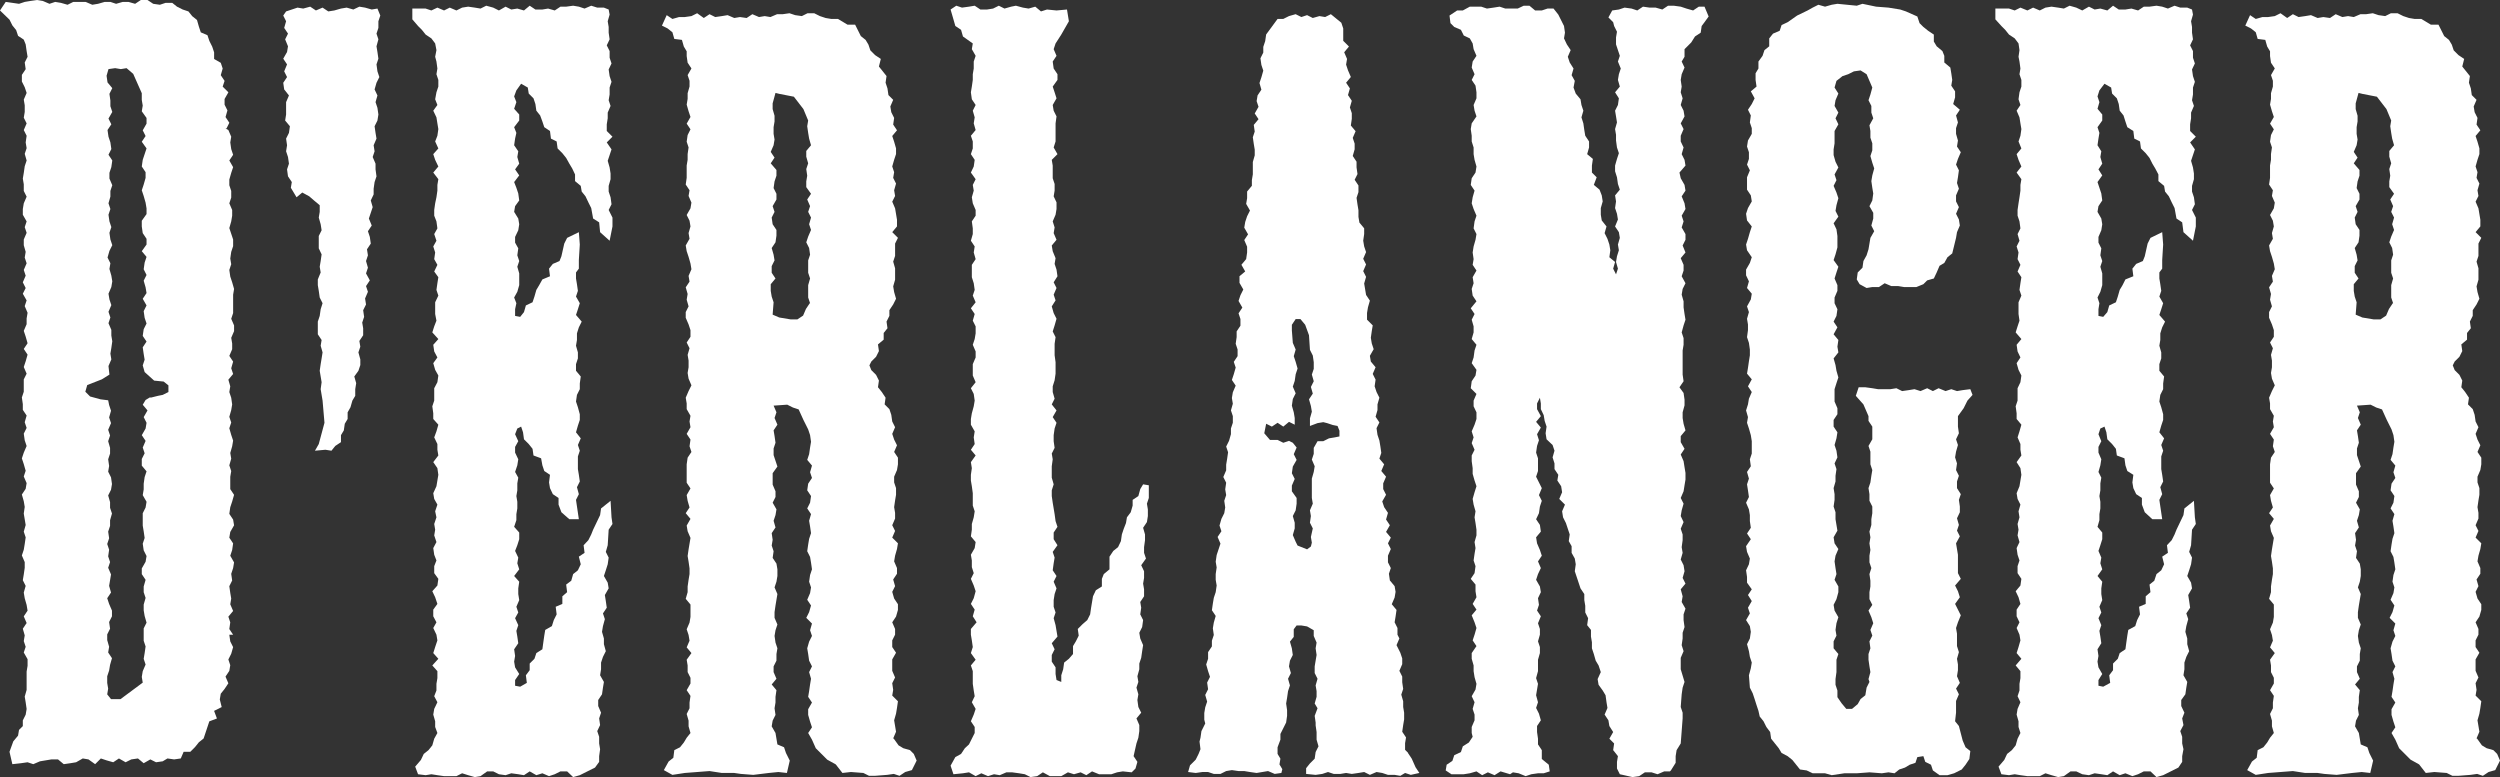
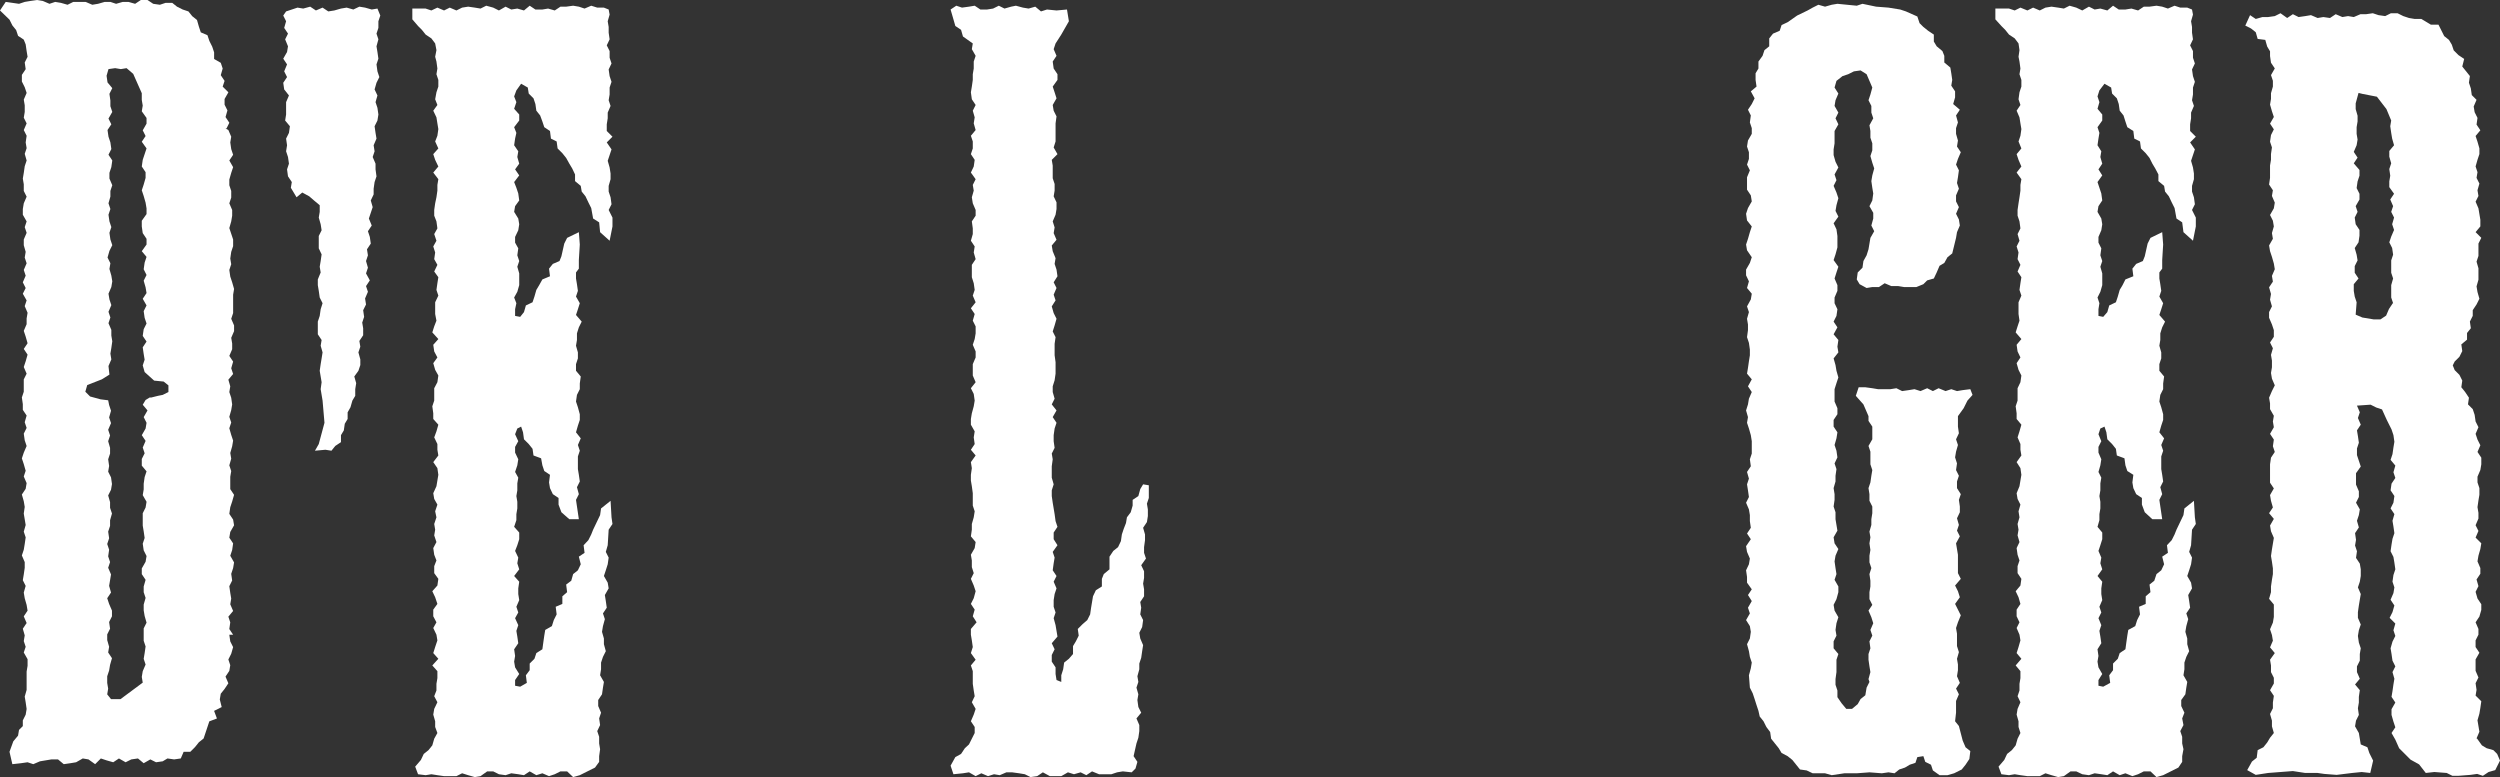
<svg xmlns="http://www.w3.org/2000/svg" id="_レイヤー_1" data-name="レイヤー_1" version="1.1" viewBox="0 0 788.2 245">
  <rect x="0" y="0" width="788.2" height="245" fill="#333333" stroke="none" />
  <defs>
    <style>
      .st0 {
        fill: #fff;
      }
    </style>
  </defs>
  <path class="st0" d="M72,41l.9,2.1-.3,1.8.3,2.1.6,1.8-1.2,1.8,1.2,2.1-.6,1.8-.6,2.1v1.8l.6,1.8v2.1l-.6,1.8.9,2.1v1.8l-.3,1.8-.6,2.1.6,1.8.6,1.8v2.1l-.6,1.8-.3,2.1.3,1.8-.6,1.8.3,2.1.6,1.8.6,2.1-.3,1.8v5.8l-.6,1.8.9,2.1v1.8l-.9,2.1.3,1.8v1.8l-.9,2.1,1.2,1.8-.6,2.1.6,1.8-1.5,1.8.6,2.1-.3,1.8.6,1.8.3,2.1-.3,1.8-.6,2.1.6,1.8-.6,1.8.6,2.1.6,1.8-.3,1.8-.6,2.1.3,1.8-.6,2.1.6,1.8-.3,1.8v3.9l1.2,1.8-.6,2.1-.6,1.8-.3,2.1,1.2,1.8.3,1.8-1.2,2.1-.3,1.8,1.2,1.8-.3,2.1-.6,1.8,1.2,2.1-.3,1.8-.6,1.8.3,2.1-.9,1.8.3,2.1.3,1.8-.3,1.8.9,2.1-1.5,1.8.6,1.8-.3,2.1,1.2,1.8h-1.2l.3,2.1.9,1.8-.6,2.1-.9,1.8.6,1.8-.3,1.8-1.2,1.8.9,2.1-1.2,1.8-1.2,1.5-.3,1.8.6,2.4-2.4,1.2.9,2.4-2.4.9-.6,1.8-.6,1.8-.6,1.8-1.5,1.2-1.2,1.5-1.5,1.5h-2.1l-.9,2.1-2.1.3-2.1-.3-1.5.9-2.1.3-1.8-.9-2.1,1.2-1.8-1.5-2.1.3-1.8.9-2.1-1.2-1.8,1.2-2.1-.6-1.8-.6-1.8,1.8-2.1-1.5-1.8-.3-2.1,1.2-1.8.3-2.1.3-1.8-1.5h-2.1l-1.8.3-1.8.3-2.1.9-1.8-.6-2.1.3-2.7.3-.9-3.9,1.2-3.3,1.5-1.8.3-1.8,1.2-1.2v-1.8l.9-1.8.3-1.8-.3-2.1-.3-1.8.6-2.1v-5.8l.3-1.8v-2.1l-1.2-2.1.6-1.8-.6-1.8.3-1.8-.6-2.1,1.2-1.8-.9-2.1,1.2-1.8-.3-1.8-.6-2.1-.3-1.8.6-2.1-.9-1.8.3-1.8.3-2.1v-1.8l-.9-2.1.6-1.8.3-1.8.3-2.1-.6-1.8.6-2.1-.3-1.8-.3-1.8.3-2.1-.3-1.8-.6-2.1,1.2-1.8.3-1.8-.9-2.1.6-1.8-.6-2.1-.6-1.8.6-1.8.9-2.1-.6-1.8-.3-2.1.9-1.8-.6-1.8.6-2.1-1.2-1.8v-1.8l-.3-2.1.6-1.8v-3.9l.9-1.8-.9-2.1.6-1.8.6-2.1-1.2-1.8,1.2-1.8-.6-2.1-.6-1.8.9-2.1v-1.8l.3-1.8-.9-2.1.6-1.8-1.2-2.1.9-1.8-.9-1.8.9-2.1-.6-1.8.9-2.1-.6-1.8.3-1.8-.6-2.1v-1.8l.9-2.1-.6-1.8.6-1.8-1.2-2.1v-1.8l.3-1.8.9-2.1-.9-1.8v-2.1l-.3-1.8.3-1.8.3-2.1.6-1.8-.6-2.1.6-1.8-.3-1.8.3-2.1-.9-1.8.9-2.1-.9-1.8.3-1.8v-2.1l-.3-1.8.9-2.1-.6-1.8-.9-1.8v-2.1l1.2-1.8-.3-2.1.9-1.8-.3-1.8-.3-2.1-.6-1.5-1.8-1.2-.6-1.8-1.2-1.5-.9-1.8L0,3.3,1.8.6l2.1.3,2.1.3,1.8-.6,1.8-.3,2.1-.3,1.8.3,2.1.9,1.8-.6,1.8.3,2.1.6,1.8-.9h3.9l2.1.9,1.8-.3,2.1-.6h1.8l1.8.6,2.1-.6h1.8l2.1.6,1.8-1.2h2.1l1.8,1.2,2.1.3,1.8-.6h2.1l1.5,1.2,1.8.9,1.8.6,1.2,1.5,1.5,1.2.6,2.1.6,1.8,2.1.9.6,1.8.9,1.8.6,1.8v2.1l2.1,1.2.6,1.8-.6,2.1,1.2,1.8-.6,1.8,1.8,1.8-1.2,2.1v1.8l.9,1.8-.6,2.1,1.2,1.8-.9,1.8h1.2-1.5ZM47.4,125.4l2.4-.6,1.5-.3,1.8-.9v-2.1l-1.5-1.2-3-.3-3-2.7-.6-2.1.6-1.8-.3-1.8-.3-2.1,1.2-1.8-1.2-1.8.3-2.1.9-1.8-.6-1.8-.3-2.1.9-1.8-1.2-2.1,1.2-1.8-.3-1.8-.6-2.1.9-1.8-.9-1.8.3-2.1.6-1.8-1.5-1.8,1.5-2.1v-1.8l-1.2-1.8-.3-2.1v-1.8l1.5-2.1v-1.8l-.3-1.8-.6-2.1-.6-1.8.6-1.8.6-2.1v-1.8l-1.2-1.8.3-2.1.6-1.8.6-1.8-1.5-2.1,1.2-1.8-.9-1.8,1.2-2.1v-1.8l-1.5-2.1.3-1.8-.3-1.8v-2.1l-2.7-6.1-2.1-1.8-1.8.3-1.8-.3-2.1.3-.6,2.1.3,2.1,1.5,1.8-.9,1.8.3,2.1v1.8l.6,1.8-1.2,2.1.9,1.8-1.2,1.8.3,2.1.6,1.8.3,2.1-.9,1.8,1.2,1.8-.3,2.1-.6,1.8v1.8l.9,2.1-.6,1.8v1.8l-.6,2.1.6,1.8-.6,1.8.3,2.1.6,1.8-.6,1.8.3,2.1.6,1.8-.9,1.8-.6,2.1.9,1.8-.3,1.8.6,2.1.3,1.8-.3,1.8-.9,2.1.3,1.8.6,1.8-.9,2.1.6,1.8-.6,1.8.9,2.1v1.8l.3,1.8-.3,2.1-.3,1.8.3,1.8-.9,2.1.3,2.7-2.4,1.5-4.6,1.8-.6,2.1,1.5,1.5,3.3.9,2.4.3.3,1.5.6,1.8-.6,2.1.6,1.8-.9,2.1.6,1.8-.6,1.8.6,2.1v1.8l-.6,1.8.3,2.1-.3,1.8.9,1.8.3,2.1-.3,1.8-.9,1.8.6,2.1v1.8l.6,1.8-.6,2.1v1.8l-.6,1.8.3,2.1-.6,1.8.6,1.8-.3,2.1.6,1.8-.6,1.8.9,2.1-.3,1.8-.3,1.8.6,2.1-1.2,1.8.6,1.8.9,2.1v1.8l-.9,1.8.3,2.1-.9,1.8v1.8l.6,2.1-.3,1.8,1.2,1.8-.6,2.1-.3,1.8-.6,1.8v2.1l.3,1.8-.3,1.8,1.2,1.5h3l7-5.2-.3-1.8.3-1.8.9-2.1-.6-1.8.3-1.8.3-2.1-.6-1.8v-3.9l.9-1.8-.6-2.1-.3-1.8v-1.8l.6-2.1-.6-1.8v-1.8l.6-2.1-1.2-1.8v-1.8l1.2-2.1.3-1.8-.9-1.8-.3-2.1.6-1.8-.3-2.1-.3-1.8v-3.9l.9-1.8.3-1.8-1.2-2.1.3-1.8v-1.8l.3-2.1.6-1.8-1.5-1.8v-2.1l.9-1.8-.6-1.8.9-2.1-1.2-1.8,1.2-2.1.3-1.8-.9-1.8,1.2-2.1-1.5-1.8.9-1.5,1.5-.9Z" />
  <polygon class="st0" points="90.2 3.6 92 3 93.8 2.4 95.6 2.7 97.8 2.1 99.6 3.3 101.7 2.4 103.5 3.6 105.4 3.3 107.5 2.7 109.3 2.4 111.4 3 113.3 2.1 115.1 2.4 117.2 3 119 2.7 119.9 4.9 119.3 6.7 119.3 8.8 118.7 10.6 119.3 12.4 118.7 14.6 119 16.4 119.3 18.5 118.7 20.3 119 22.5 119.6 24.3 118.7 26.1 118.1 28.2 119 30.1 118.4 32.2 119 34 119.3 36.1 119 38 118.1 39.8 118.4 41.9 118.7 43.7 117.8 45.8 118.1 47.7 117.5 49.5 118.4 51.6 118.4 53.4 118.7 55.6 118.1 57.4 117.8 59.5 117.8 61.3 116.9 63.2 117.5 65.3 116.9 67.1 116.3 68.9 117.2 71.1 116 72.9 116.6 74.7 116.9 76.8 115.7 78.6 116 80.5 115.4 82.3 116 84.4 115.4 86.2 116.6 88.4 115.4 90.2 116 92 115.1 94.1 115.4 96 114.5 97.8 114.8 99.9 114.2 101.7 114.5 103.5 114.5 105.7 113.3 107.5 113.6 109.3 113 111.1 113.6 113.3 113.6 115.1 113 116.9 111.7 118.7 112.3 120.8 112 122.7 112 124.8 111.1 126.3 110.5 128.4 109.6 130 109.6 132.1 108.7 133.6 108.4 135.7 107.5 137.2 107.5 139.4 105.7 140.6 104.5 142.1 102.6 141.8 99.3 142.1 100.5 140 102.3 133.3 101.7 126.3 101.4 124.5 101.1 122.7 101.4 120.5 100.8 116.9 101.1 114.8 101.4 113 101.7 111.1 101.1 109 101.4 107.2 100.2 105.4 100.2 103.2 100.2 101.4 100.8 99.6 101.1 97.5 101.7 95.6 100.8 93.8 100.5 91.7 100.2 89.9 100.2 88.1 101.1 85.9 100.8 84.1 101.1 82.3 101.4 80.2 100.5 78.3 100.5 76.5 100.5 74.4 101.4 72.6 101.1 70.7 100.5 68.6 100.8 66.8 100.8 64.7 99 63.2 97.5 61.9 95.3 60.7 93.5 62.2 91.7 59.2 92 57.4 90.8 55.6 90.5 53.4 91.1 51.6 90.8 49.5 90.2 47.7 90.5 45.8 90.2 43.7 91.1 41.9 91.4 39.8 89.9 38 90.2 36.1 90.2 34 90.2 32.2 91.1 30.1 89.6 28.2 89.3 26.1 90.5 24.3 89.6 22.5 90.5 20.3 89.3 18.5 90.5 16.4 90.8 14.6 89.9 12.4 90.8 10.6 89.6 8.8 90.2 6.7 89.3 4.9 90.2 3.6" />
  <polygon class="st0" points="192.2 75.9 189.2 73.2 188.9 70.1 187 68.9 186.4 65.6 185.5 63.8 184.6 61.9 183.4 60.4 183.1 58.6 181.3 57.1 181.3 55 180.4 53.1 179.5 51.6 178.5 49.8 177.3 48.3 175.8 46.8 175.5 44.6 173.7 43.7 173.4 41.3 171.6 40.1 171 38.3 170.3 36.4 169.1 34.9 168.8 32.8 168.2 31 166.7 29.5 166.4 27.6 164.3 26.4 162.8 28.5 162.1 30.4 162.8 32.2 162.1 34.3 163.7 36.1 163.7 38 162.1 40.1 162.8 41.9 162.4 43.7 162.1 45.8 163.4 47.7 163.1 49.5 163.7 51.6 162.4 53.4 163.7 55.3 162.1 57.4 162.8 59.2 163.4 61 163.7 63.2 162.4 65 162.1 66.8 163.4 68.9 163.7 70.7 163.4 72.6 162.4 74.7 162.4 76.5 163.4 78.3 163.1 80.5 163.7 82.3 163.1 84.1 163.7 86.2 163.7 88.1 163.7 89.9 163.1 92 162.1 93.8 162.8 95.6 162.4 97.5 162.4 99.6 164 99.9 165.2 98.4 165.8 96.3 167.9 95.3 168.5 93.5 169.1 91.4 170 89.9 171 88.1 173.4 87.1 173.1 84.7 174.3 83.2 176.4 82.3 177 80.8 177.9 76.8 178.8 75 182.5 73.2 182.8 77.1 182.5 82 182.5 84.7 181.6 85.9 181.6 87.8 181.9 89.6 182.2 91.7 181.6 93.5 182.8 95.6 182.2 97.5 181.6 99.3 183.4 101.4 182.5 103.2 181.9 105.1 181.9 107.2 181.6 109 182.2 111.1 182.2 113 181.6 114.8 181.6 116.9 183.1 118.7 182.8 120.9 182.8 122.7 181.9 124.5 181.6 126.6 182.2 128.4 182.8 130.6 182.8 132.4 182.2 134.2 181.6 136.3 183.1 138.2 182.2 140.3 182.8 142.1 182.2 143.9 182.2 146.1 182.2 147.9 182.5 149.7 182.8 151.8 181.9 153.6 182.5 155.8 181.6 157.6 182.5 163.7 179.5 163.7 177 161.5 176.1 159.1 176.1 157 174.3 155.8 173.4 153.9 173.1 152.1 173.4 149.7 171.6 148.5 171 146.7 170.6 144.5 168.2 143.6 167.9 141.5 166.7 140 165.2 138.5 164.9 136.3 164.3 134.5 163.1 135.1 162.4 136.9 163.4 139.1 162.4 140.9 162.4 142.7 163.4 144.8 163.1 146.7 162.4 148.8 163.4 150.6 163.1 152.4 163.1 154.6 162.8 156.4 163.1 158.2 163.1 160.3 162.8 162.1 162.8 164 162.1 166.1 163.7 167.9 163.7 170 163.1 171.9 162.4 173.7 163.4 175.8 163.1 177.6 163.7 179.5 162.1 181.6 163.7 183.4 163.4 185.5 163.4 187.3 163.7 189.2 162.8 191.3 163.4 193.1 162.4 194.9 163.4 197.1 162.8 198.9 163.1 200.7 163.4 202.8 162.1 204.7 162.4 206.8 162.1 208.6 162.4 210.4 163.7 212.5 162.4 214.4 162.4 216.2 164 216.5 166.1 215.3 165.8 212.9 167 211.3 167 209.2 168.5 207.7 169.1 205.9 171 204.7 171.3 202.5 171.6 200.4 171.9 198.6 174 197.4 174.6 195.5 175.5 193.7 175.2 191.3 177.3 190.4 177.3 188 178.8 186.7 178.5 184.3 180.1 183.1 180.7 181 182.2 179.8 183.1 177.9 182.5 175.5 184.3 174.3 184 171.9 185.5 170.3 186.4 168.5 187 167 189.2 162.4 189.5 160.3 192.5 157.9 192.8 163.1 193.1 165.2 191.9 167 191.6 171.9 191 174 191.9 175.8 191.6 177.9 191 179.8 190.4 181.6 191.6 183.7 191.9 185.5 190.7 187.6 191 189.5 191.3 191.6 190.1 193.4 190.7 195.2 190.1 197.4 189.8 199.2 190.4 201.3 190.4 203.1 191 205.3 190.1 207.1 189.5 208.9 189.5 211 189.2 212.9 190.4 215 190.1 216.8 189.8 218.9 188.6 220.7 188.6 222.6 189.5 224.7 188.9 226.5 189.2 228.6 188.3 230.5 188.9 232.3 188.9 234.4 189.2 236.2 188.9 238.4 188.9 240.2 187.6 242 184.6 243.5 182.8 244.4 180.7 245 178.8 243.2 176.7 243.2 174.9 244.1 173.1 244.7 171 243.8 169.1 244.4 167 243.2 165.2 244.4 163.4 244.1 161.2 243.8 159.4 244.4 157.3 244.1 155.5 243.2 153.6 243.2 151.5 244.7 149.7 245 147.6 244.4 145.7 243.8 143.9 244.7 141.8 244.7 140 244.7 137.9 244.4 136 244.1 134.2 244.4 131.8 244.1 130.9 241.7 132.7 239.6 133.6 237.7 135.1 236.5 136.3 235 136.9 232.9 137.9 231.1 137.2 229.2 137.2 227.4 136.6 225.3 136.9 223.5 137.9 221.4 136.9 219.5 137.6 217.7 137.6 215.6 137.9 213.8 137.9 211.6 136.3 209.8 138.2 207.7 136.6 205.9 137.2 204 137.9 201.9 137.6 200.1 136.6 198 137.6 196.2 136.6 194.3 136.6 192.2 137.9 190.4 137.2 188.3 136.3 186.4 137.9 184.6 138.2 182.5 136.9 180.7 136.9 178.5 137.6 176.7 136.9 174.9 136.6 172.8 137.6 170.9 136.9 168.8 137.2 167 136.9 165.2 137.6 163.1 137.2 161.2 137.9 159.1 136.9 157.3 136.6 155.5 137.6 153.3 137.9 151.5 138.2 149.7 137.9 147.6 136.6 145.7 138.2 143.6 137.9 141.8 137.9 140 136.9 137.9 137.6 136 138.2 133.9 136.6 132.1 136.6 130.3 136.3 128.1 136.9 126.3 136.9 124.2 136.9 122.4 137.9 120.5 138.2 118.4 137.2 116.6 136.6 114.5 137.9 112.7 136.9 110.8 136.6 108.7 138.2 106.9 136.3 104.8 136.9 102.9 137.6 101.1 137.2 99 137.2 97.2 137.2 95.3 138.2 93.2 137.6 91.4 137.9 89.3 138.2 87.4 136.9 85.6 137.9 83.5 136.9 81.7 137.2 79.6 136.6 77.7 137.6 75.9 136.9 73.8 137.9 72 137.6 69.8 136.9 68 136.9 66.2 137.2 64.1 137.6 62.2 137.9 60.1 137.9 58.3 138.2 56.5 136.6 54.4 138.2 52.5 137.2 50.4 136.6 48.6 138.2 46.8 137.2 44.6 137.9 42.8 138.2 40.7 137.9 38.9 137.6 37 136.6 34.9 137.9 33.1 137.2 31.3 137.6 29.1 138.2 27.3 138.2 25.2 137.6 23.4 137.9 21.6 137.6 19.4 137.2 17.9 137.6 15.8 137.2 13.7 136 12.1 134.2 10.9 133 9.4 131.8 8.2 130 6.1 130 2.7 132.1 2.7 134.2 2.7 136 3.3 137.9 2.4 140 3.3 141.8 2.4 143.9 3.3 145.7 2.4 147.6 2.1 149.7 2.4 151.5 2.7 153.3 1.8 155.5 2.4 157.3 3.3 159.4 2.1 161.2 3 163.1 2.7 165.2 3.3 167 1.8 168.8 3 171 3 172.8 2.7 174.9 3.3 176.7 2.1 178.5 2.1 180.7 1.8 182.5 2.1 184.3 2.7 186.4 1.8 188.3 2.4 190.4 2.4 191.9 3 192.2 4.6 191.6 6.7 191.9 8.5 191.9 10.3 192.2 12.4 191.3 14.3 192.2 16.1 192.2 18.2 192.8 20 191.9 21.9 192.2 24 192.8 25.8 192.2 27.6 192.2 29.8 191.9 31.6 192.5 33.4 191.6 35.5 191.6 37.3 191.3 39.2 191.3 41.3 193.1 43.1 191.3 44.9 192.8 47.1 192.2 48.9 191.6 50.7 192.2 52.8 192.5 54.7 192.5 56.5 191.9 58.6 191.9 60.4 192.5 62.2 192.8 64.4 191.9 66.2 193.1 68.6 193.1 71.4 192.2 75.9" />
-   <path class="st0" d="M281.8,232.9l1.5,2.1,1.5.9,2.1.6,1.2,1.2.9,2.1-1.5,3-2.1.6-1.8,1.2-1.8-.6-2.1.3-3.9.3h-1.8l-1.8-.9-3.9-.3-2.7.3-2.1-2.7-2.7-1.5-3.6-3.6-1.2-2.7-1.2-2.1,1.2-1.8-.6-1.8-.6-2.1v-1.8l1.2-2.1-1.2-1.8.3-1.8.3-2.1.3-1.8-.6-2.1.9-1.8-.9-1.8-.3-2.1-.3-1.8.6-2.1.9-1.8-.6-1.8.6-2.1-1.8-1.8.9-1.8.6-2.1-1.2-1.8.9-2.1.3-1.8-.6-1.8.3-2.1.6-1.8-.3-2.1-.3-1.8-.9-1.8.3-2.1.3-1.8.6-1.8-.3-2.1-.3-1.8.6-2.1-1.2-1.8.9-1.8.3-2.1-1.2-1.8.3-2.1,1.2-1.8-.6-1.8.6-2.1-1.5-1.8.6-1.8.3-2.1.3-1.8-.3-2.1-.6-1.8-1.5-3-1.5-3.3-1.8-.6-1.8-.9-4.3.3.9,2.1-.6,1.8.9,2.1-1.2,1.8.3,1.8.3,2.1-.6,1.8v2.1l.6,1.8.6,1.8-1.5,2.1v3.6l.9,2.1v1.8l-.9,1.8,1.2,2.1-.3,1.8-.6,1.8.6,2.1-1.2,1.8.3,2.1-.3,1.8.6,1.8-.3,2.1,1.2,1.8.3,1.8v2.1l-.3,1.8-.6,1.8.9,2.1-.3,1.8-.3,1.8-.3,2.1v1.8l.9,2.1-.6,1.8-.3,1.8.3,2.1.6,1.8-.3,1.8v2.1l-.9,1.8v1.8l.9,2.1-1.5,1.8,1.5,1.8-.3,2.1v1.8l-.3,1.8.3,2.1-.9,1.8-.3,1.8,1.2,2.1.6,3.6,2.1.9.6,1.8,1.2,2.4-.9,3.9-2.7-.3-3,.3-4.9.6-3.9-.3-2.1-.3h-3.9l-3.9-.6-3.9.3-3.9.3-3.9.6-2.7-1.5,1.5-2.7,1.5-1.2.3-2.4,1.8-.9,1.2-1.5.9-1.5,1.2-1.5-.6-2.1v-1.8l-.6-2.1.9-1.8v-1.8l.3-2.1-1.2-1.8,1.2-2.1v-1.8l-.9-1.8v-2.1l-.3-1.8,1.5-2.1-1.5-1.8.9-2.1-.3-1.8-.6-1.8.9-2.1.3-1.8v-3.9l-1.5-1.8.6-2.1v-1.8l.3-2.1.3-1.8v-1.8l-.3-2.1-.3-1.8.3-2.1.3-1.8.3-1.8-.9-2.1-.3-1.8,1.2-2.1-1.5-1.8,1.2-1.8-.6-2.1-.3-1.8,1.2-2.1-1.2-1.8v-5.8l.3-2.1,1.2-1.8-.6-1.8.3-2.1-1.2-1.8,1.2-2.1-.3-1.8.3-1.8-1.2-2.1v-1.8l-.3-1.8.9-2.1.9-1.8-.9-2.1-.3-1.8.3-1.8v-2.1l-.3-1.8.6-2.1-.9-1.8,1.2-1.8v-2.1l-.6-1.8-.9-2.1v-1.8l.9-1.8-.6-2.1.3-1.8-.6-2.1,1.2-1.8-.3-1.8.9-2.1-.3-1.8-.6-2.1-.6-1.8-.3-1.8,1.2-2.1-.3-1.8.6-2.1-.3-1.8-.9-1.8,1.2-2.1.3-1.8-.9-2.1.3-1.8-1.2-1.8.3-2.1v-3.9l.3-1.8v-1.8l.3-2.1-.6-1.8.3-2.1.9-1.8-1.2-1.8,1.2-2.1-.6-1.8-.6-2.1.3-1.8v-1.8l.6-2.1v-1.8l-.6-1.8,1.2-2.1-1.2-1.8-.3-2.1v-1.5l-.9-1.5-.6-2.1-2.4-.3-.6-2.1-1.5-1.2-1.8-.9,1.5-3.3,1.8,1.2,2.1-.6h1.8l2.1-.3,1.8-.9,2.1,1.5,1.8-1.2,1.8.9,2.1-.3,1.8-.3,2.1.9,1.8-.3,2.1.3,1.8-1.2,2.1.9,1.8-.3,1.8.3,2.1-.9h1.8l2.1-.3,1.8.6,2.1.3,1.8-.9h2.1l1.8.9,1.8.6,1.8.3h2.1l1.5.9,1.5.9h2.4l.9,1.8.9,1.8,1.5,1.2.9,1.5.6,1.8,1.5,1.5,1.8,1.2-.6,2.4,1.2,1.5,1.2,1.5-.3,2.1.6,1.8.3,2.1,1.5,1.5-.9,2.1.3,1.8.9,1.8-.3,2.1,1.2,1.8-1.5,1.8.6,1.8.6,2.1v1.8l-.6,1.8-.6,2.1.6,1.8-.3,1.8.9,1.8-.6,2.1.3,1.8-.9,1.8.9,2.1.3,1.8.3,1.8v2.1l-1.5,1.8,1.8,1.8-.9,1.8v3.9l-.6,1.8.6,2.1v3.6l-.6,2.1.3,1.8.6,2.1-.9,1.8-1.2,1.8v1.8l-.9,1.8.3,2.1-1.2,1.5v2.1l-1.8,1.5.3,2.1-.9,1.8-1.5,1.5-.6,1.2.6,1.5,1.5,1.5.9,1.8-.3,2.1,1.2,1.5,1.2,1.8-.3,2.1,1.5,1.5.6,1.8.3,2.1.9,1.8-.9,2.1.6,1.8.9,1.8-.9,2.1,1.2,1.8v2.1l-.3,1.8-.9,2.1v1.8l.6,1.8v2.1l-.3,1.8-.3,2.1.3,1.8v1.8l-.9,2.1.9,1.8-.9,2.1,1.8,1.8-.3,1.8-.6,2.1-.3,1.8.9,2.1v1.8l-1.2,1.8.6,2.1-.9,1.8.6,2.1,1.2,1.8v1.8l-.6,2.1-1.2,1.8.9,2.1v1.8l-.9,1.8v2.1l1.2,1.8-1.2,2.1v3.6l.9,2.1-.9,1.8.3,2.1-.3,1.8,1.8,1.8-.3,2.1-.3,1.8-.6,2.1.3,1.8.3,1.8-.9,2.1ZM255.4,95.6l-.6-1.8v-3.9l.6-2.1-.6-1.8v-3.9l.6-1.8-.3-2.1-.9-1.8.6-1.8.9-2.1-.6-1.8.6-2.1-.9-1.8.6-1.8-.9-2.1,1.2-1.8-1.5-2.1v-1.8l.3-1.8-.3-2.1.6-1.8-.6-2.1v-1.8l1.5-1.8-.6-2.1-.3-1.8-.3-2.1.3-1.8-1.5-3.6-3-3.9-4.6-.9-1.2-.3-.9,3.3v1.8l.6,2.1v1.8l-.3,1.8v2.1l.3,1.8-.3,1.8-.9,2.1,1.2,1.8-1.2,1.8,1.8,2.1v1.8l-.6,1.8-.3,2.1.9,1.8v1.8l-1.2,2.1.6,1.8-.9,1.8.3,2.1,1.2,1.8v1.8l-.3,2.1-1.2,1.8.6,2.1.3,1.8-.9,1.8v2.1l1.2,1.8-1.5,1.8v2.1l.3,1.8.6,1.8-.3,3.9,2.1.9,1.8.3,1.8.3h2.1l1.8-1.2.9-2.1,1.2-1.8Z" />
  <polygon class="st0" points="333.1 214.4 334.6 215 334.6 212.9 335.2 211 335.5 208.9 337 207.7 338.3 206.2 338.3 203.7 339.2 202.2 340.1 200.4 339.8 198.3 341.3 196.8 342.8 195.5 343.7 193.7 344 191.6 344.3 189.8 344.6 188 345.5 186.1 347.4 184.9 347.4 182.5 348 181 349.8 179.5 349.8 177.3 349.8 175.5 351 173.7 352.5 172.5 353.4 170.6 353.7 168.5 354.3 166.7 355 164.9 355.3 163.1 356.5 161.5 357.1 159.4 357.1 157.6 358.9 156.4 359.5 154.2 360.4 152.7 362.2 153 362.2 154.9 362.2 157 361.6 158.8 361.9 160.6 361.9 162.7 361.6 164.6 360.4 166.4 361 168.5 361 170.3 360.7 172.5 360.7 174.3 361.3 176.1 359.8 178.2 360.7 180.1 360.7 182.2 360.4 184 360.7 185.8 360.7 188 359.5 189.8 359.8 191.6 359.5 193.7 360.4 195.5 360.1 197.7 359.2 199.5 359.5 201.3 360.4 203.4 360.1 205.3 359.8 207.4 359.2 209.2 359.2 211 358.6 213.2 358.9 215 358.3 216.8 358.9 218.9 358.6 220.7 358.9 222.9 359.8 224.7 358.3 226.5 359.2 228.6 359.2 230.5 358.9 232.6 358.3 234.4 357.4 238.4 358.6 240.2 358 242.3 356.8 243.5 354 243.2 352.2 243.5 350.4 244.1 348.3 244.1 346.5 244.1 344.3 243.2 342.5 244.4 340.7 243.5 338.6 244.1 336.7 243.5 334.6 244.7 332.8 244.7 331 244.7 328.8 243.5 327 244.7 324.9 245 323.1 244.1 321.3 243.8 319.1 243.5 317.3 243.5 315.2 244.4 313.4 244.1 311.5 244.7 309.4 243.8 307.6 244.7 305.5 243.5 303.6 243.8 300.6 244.1 299.7 241.4 301.2 238.7 303 237.7 304.2 235.9 305.5 234.7 306.4 232.9 307.3 231.1 307.3 229.2 306.1 227.4 307 225.3 307.6 223.5 306.4 221.4 307.3 219.5 307 217.7 306.7 215.6 306.7 213.8 306.7 211.6 306.1 209.8 307.6 208 306.1 205.9 306.7 204 306.4 201.9 306.1 200.1 306.1 198.3 307.9 196.2 306.7 194.3 307.3 192.2 306.1 190.4 307 188.6 307.6 186.4 307 184.6 306.1 182.5 307 180.7 306.4 178.8 306.4 176.7 306.1 174.9 307.3 172.8 307.6 170.9 306.1 169.1 306.4 167 306.4 165.2 307 163.1 307.3 161.2 306.7 159.4 306.7 157.3 306.7 155.5 306.4 153.3 306.1 151.5 306.1 149.7 306.4 147.6 306.1 145.7 307.6 143.6 306.1 141.8 307.3 140 307 137.9 307.3 136 306.1 133.9 306.1 132.1 306.4 130.3 307 128.1 307.3 126.3 307 124.2 306.1 122.4 307.6 120.5 306.7 118.4 306.7 116.6 306.7 114.8 307.6 112.7 307.6 110.8 306.7 108.7 307.3 106.9 307.6 105.1 307.6 102.9 306.7 101.1 307.3 99 306.1 97.2 307.6 95.3 306.7 93.2 307.3 91.4 307 89.3 306.4 87.4 306.4 85.6 306.4 83.5 307.6 81.7 307 79.6 307.3 77.7 306.1 75.9 306.7 73.8 306.7 72 306.4 69.8 307.6 68 307.6 66.2 306.7 64.1 306.4 62.2 307 60.1 306.7 58.3 307.6 56.5 306.1 54.4 307 52.5 307.3 50.4 306.1 48.6 306.7 46.8 306.7 44.6 306.1 42.8 307.6 41 307 38.9 307.3 37 306.7 34.9 307.6 33.1 306.4 31.3 306.1 29.1 306.4 27.3 306.7 25.2 306.7 23.4 307 21.6 307 19.4 307.6 17.6 306.4 15.5 306.7 13.7 303.6 11.5 303 9.4 301.2 8.2 300.6 6.1 299.7 3 301.5 1.8 303.3 2.4 305.5 2.1 307.3 1.8 309.1 3 311.2 3 313.1 2.7 314.9 1.8 316.7 2.7 318.8 2.1 320.3 1.8 322.5 2.4 324.3 2.7 326.4 2.1 328.2 3.6 330.1 3 333.1 3.3 336.4 3 337 6.7 334.6 10.9 332.8 13.7 332.2 15.5 333.1 17.6 331.9 19.4 332.2 21.6 333.4 23.4 333.4 25.2 331.9 27.3 332.5 29.1 333.1 31 331.9 33.1 332.2 34.9 333.1 36.7 332.8 38.9 332.8 40.7 332.8 42.8 332.8 44.6 332.2 46.5 333.4 48.6 331.6 50.4 331.9 52.2 331.9 54.4 331.9 56.2 332.5 58 332.5 60.1 332.2 61.9 333.1 63.8 333.1 65.9 332.8 67.7 331.9 69.8 332.5 71.7 332.2 73.5 333.1 75.6 331.6 77.4 331.9 79.2 332.8 81.4 332.5 83.2 333.1 85 333.4 87.1 332.2 89 333.1 90.8 332.2 92.9 332.8 94.7 331.6 96.6 332.2 98.7 333.1 100.5 332.5 102.6 331.9 104.5 332.8 106.3 332.5 108.4 332.5 110.2 332.5 112 332.8 114.2 332.8 116 332.8 117.8 332.5 119.9 331.9 121.8 331.9 123.6 332.5 125.7 331.6 127.5 333.1 129.4 331.9 131.5 333.1 133.3 332.5 135.1 332.2 137.2 332.2 139.1 332.5 141.2 331.6 143 331.9 144.8 331.6 147 331.6 150.6 332.2 152.7 331.6 154.6 331.6 156.4 331.9 158.5 332.2 160.3 332.5 162.1 332.8 164.3 333.4 166.1 332.2 167.9 332.2 170 333.4 171.9 331.9 174 332.5 175.8 332.2 177.6 331.9 179.8 333.1 181.6 332.2 183.4 333.1 185.5 332.5 187.3 332.2 189.2 332.2 191.3 332.8 193.1 332.2 194.9 332.8 197.1 333.1 198.9 333.4 200.7 331.6 202.8 332.5 204.7 331.6 206.5 331.6 208.6 332.8 210.4 332.8 212.5 333.1 214.4" />
-   <path class="st0" d="M443.9,237.4l1.2,1.8,1.2,2.7,1.2,1.8-2.7.6-1.8-.6-1.5.9-1.8-.3h-2.1l-1.8-.6-1.8-.3-2.1.9-1.8-.9-1.8.3-2.1.3-1.8-.3-1.8.3h-2.1l-1.8-.6-1.8.6-2.1.3-3-.3v-1.8l1.2-1.5,1.5-1.5.3-2.1.9-1.8-.6-2.1v-2.4l-.3-2.1v-.9l-.3-2.1.9-2.4-.9-1.5.6-2.1v-1.8l-.3-1.8.6-2.1-.9-1.8v-2.1l.3-1.8.3-1.8-.3-2.1.3-1.8-.9-2.1v-1.8l-2.1-1.2-1.8-.3h-1.5l-.9,1.2v2.4l-1.2,1.5.6,2.1.3,2.1-.9,1.8-.3,1.8.6,2.1-.9,1.8.6,2.1-.6,1.8-.3,2.1-.3,1.8.3,2.1v1.8l-.3,2.1-.9,1.8-.9,1.8v1.8l-.9,2.4v2.1l.9,1.5-.3,1.8.9,1.5-.3,1.2-2.1.3-2.1-.9-1.8.3-1.8.3-2.1-.3-1.8-.3h-1.8l-2.1-.3-1.8.3-1.8.9h-2.1l-1.8-.6h-1.8l-2.1.3-2.4-.3.6-2.1,1.8-1.8.9-1.8.6-1.5-.3-2.4.3-1.2.3-2.1,1.2-2.4-.3-1.2v-2.1l.3-1.8.6-1.8-.6-2.1.9-1.8-.3-2.1.9-1.8-.6-1.8-.6-2.1.6-1.8v-2.1l1.2-1.8v-1.8l.6-1.8-.3-2.1.3-1.8.6-2.1-1.2-1.8.3-2.1.3-1.8.6-1.8.3-2.1-.3-1.8v-1.8l.3-2.1-.3-1.8.3-2.1.6-1.8.6-1.8-.9-2.1,1.2-1.8-.6-1.8.6-2.1.9-1.8.3-1.8-.3-2.1.6-1.8-.3-1.8.3-2.1-.9-1.8.9-2.1v-1.8l.3-1.8.3-2.1-.6-1.8.9-1.8.6-2.1v-1.8l.6-1.8v-2.1l-.6-1.8.6-2.1-.3-1.8.3-1.8.9-2.1-1.2-1.8.6-1.8.6-2.1-.6-1.8,1.2-1.8v-2.1l-.6-1.8.3-2.1v-1.8l1.2-1.8v-2.1l-.6-1.8,1.2-1.8-1.2-2.1.6-1.8.9-1.8-1.2-2.1v-2.1l1.8-1.5-1.2-2.1,1.5-1.8.3-2.1v-1.8l-.9-2.1,1.2-1.8-1.2-2.1.3-1.8.6-1.8.9-1.8-1.2-2.1.3-1.8v-2.1l1.5-1.8v-1.8l.3-1.8v-3.9l.6-2.1v-1.8l-.3-1.8-.3-2.1.6-1.8-.3-2.1,1.5-1.8-1.2-1.8,1.2-2.1-.6-1.8.3-1.8,1.2-1.8-.6-2.1.6-1.8.6-2.1-.6-1.8-.3-2.1.9-1.8v-1.8l.6-1.8.3-2.1,3.6-4.9h1.8l1.8-.9,2.1-.6,1.8.9,1.8-.6,1.8.9,2.1-.6,1.8.3,1.8-.9,3.3,2.7.6,1.8v3.9l1.8,1.8-1.5,1.8.9,2.1-.3,1.8.6,1.8.9,2.1-1.5,1.8,1.2,1.8-.6,2.1,1.2,1.8-.6,2.1.6,1.8v1.8l-.3,2.1,1.5,1.8-.9,2.1.6,1.8v1.8l-.6,2.1,1.2,1.8v1.8l.3,2.1-.9,1.8,1.2,1.8v2.1l-.6,1.8.3,2.1.3,1.8v2.1l.3,1.8,1.5,1.8v1.8l-.3,2.1.3,1.8.6,1.8-.9,2.1.9,1.8-.9,2.1.9,1.8-.6,2.1.3,1.8.3,1.8,1.2,1.8-.6,2.1-.3,1.8v2.1l1.8,1.8-.3,1.8-.3,2.1.3,1.8.6,1.8-1.2,2.1.3,1.8,1.5,1.8-.9,2.1.9,1.8-.3,2.1.6,1.8.9,1.8-.6,2.1v1.8l-.6,2.1,1.2,1.8-.9,1.8.3,2.1.6,1.8.3,1.8.3,2.1-.6,1.8,1.5,1.8-.9,2.1,1.5,1.8-.9,2.1v1.8l.9,1.8-1.2,2.1.6,1.8,1.2,1.8-.6,2.1,1.2,1.8-1.2,2.1,1.5,1.8-.9,1.8.9,1.8-.9,2.1v2.1l.9,1.8-.6,1.8.3,2.1,1.5,1.8.3,1.8-.3,1.8-.9,2.1,1.5,1.8-.3,2.1-.3,1.8.9,1.8v2.1l.6,1.2-.9,2.1,1.2,2.4.6,1.8v1.8l-.9,2.1.9,1.8v1.8l.3,2.1-.6,1.8.6,2.1v1.8l.3,1.8v2.1l-.3,1.8-.3,2.1,1.2,1.8-.3,1.8v2.1l.9.9ZM414.2,141.2l1.2-2.1h1.8l1.8-.9,1.8-.3,1.5-.3v-1.8l-.6-1.5-1.5-.3-1.8-.6-1.2-.3-1.8.3-2.4.9v-2.4l.6-2.1-.3-1.8-.6-2.1,1.2-1.8-.6-2.1.9-1.8-.6-2.1.6-1.8v-2.1l-.3-2.1-.9-1.8-.3-4.6-1.2-3.3-1.5-1.8h-1.5l-1.2,1.8v1.8l.3,3.9.9,2.1-.6,2.1.6,1.8.6,2.1-.6,1.8-.3,2.1-.6,1.8.9,2.1-.9,1.8-.3,2.1.6,2.1.3,1.8v2.1l-1.8-.9-1.8,1.5-1.8-1.2-1.8,1.2-1.8-.9-.6,3,1.8,2.1h2.4l1.8.9,1.8-.6,1.2.6,1.2,1.5-.9,2.1.9,1.8-1.2,2.1-.3,2.1.9,1.8-.9,2.1v1.8l1.5,2.1v1.8l-.3,2.1-.9,1.8.6,2.1v1.8l-.6,2.1.9,2.1.6,1.2,3,1.2,1.2-.9.3-1.2-.3-1.8.6-2.7-.9-1.8.3-2.1-.3-1.8.9-2.1-.3-1.8v-6.1l.6-2.1.3-1.8-.9-2.1.6-1.8v-2.1Z" />
-   <polygon class="st0" points="507.1 5.5 508.3 3.3 510.4 3 512.2 2.4 514.4 2.7 516.2 3.3 518 2.1 520.1 2.4 522 2.4 524.1 3 525.9 1.8 527.7 1.8 529.9 2.1 531.7 2.7 533.8 3.3 535.6 2.1 537.4 2.1 538.7 5.2 537.4 7 536.5 8.2 536.2 10.3 534.4 11.5 533.2 13.4 531.1 15.5 531.1 17.9 530.2 19.4 531.1 21.3 530.2 23.4 529.9 25.2 530.2 27.3 529.9 29.1 530.5 31 529.9 33.1 530.8 34.9 531.1 36.7 529.9 38.9 530.8 40.7 529.9 42.8 529.9 44.6 530.8 46.5 530.2 48.6 531.1 50.4 531.4 52.2 529.5 54.4 529.9 56.2 531.1 58.3 531.4 60.1 530.2 61.9 531.1 64.1 531.4 65.9 530.2 68 530.8 69.8 530.2 71.7 531.4 73.8 531.4 75.6 530.5 77.4 531.4 79.6 529.9 81.4 530.8 83.5 530.8 85.3 530.2 87.1 531.4 89.3 530.5 91.1 530.2 92.9 530.8 95 530.8 96.9 531.1 99 531.4 100.8 530.8 102.6 530.2 104.8 530.8 106.6 530.8 108.7 530.5 110.5 530.5 112.3 530.5 114.5 530.5 116.3 530.5 118.1 530.8 120.2 529.5 122.1 530.8 123.9 531.1 126 531.1 127.8 530.5 130 530.5 131.8 530.8 133.6 531.4 135.7 529.9 137.5 529.9 139.4 531.1 141.5 529.9 143.3 530.8 145.4 531.1 147.3 531.4 149.1 531.4 151.2 531.1 153 530.8 154.9 529.9 157 530.8 158.8 530.2 160.9 529.9 162.7 530.8 164.6 529.9 166.7 530.5 168.5 530.5 170.3 530.2 172.5 530.5 174.3 529.9 176.4 530.8 178.2 531.1 180.1 530.5 182.2 531.4 184 529.9 185.8 530.5 188 530.2 189.8 531.4 191.9 530.8 193.7 530.8 195.5 531.1 197.7 530.5 199.5 530.5 201.3 530.2 203.4 530.8 205.3 529.9 207.4 529.9 209.2 529.9 211 531.1 215 530.5 216.8 530.2 218.9 529.9 222.9 530.5 224.7 530.5 226.5 530.2 230.5 529.9 234.4 528.6 236.5 528.3 238.4 528.3 240.5 526.8 242.9 526.5 243.2 524.7 243.2 522.6 244.1 520.7 243.5 518.6 243.5 516.8 244.7 514.7 245 510.7 244.1 509.8 242.3 509.8 240.2 510.1 238.4 508.6 236.5 508.9 234.4 507.4 232.9 508.6 230.8 507.4 228.9 507.1 227.1 505.9 225.3 506.8 223.2 506.5 221.4 506.2 219.2 505.3 217.7 504 215.9 503.7 214.1 504.7 211.9 504 209.8 503.1 208.3 502.5 206.2 501.9 204.4 501.9 202.5 501.6 200.7 501.6 198.6 500.4 197.1 500.7 194.9 499.8 193.1 499.8 191 499.5 189.2 499.5 187.3 498.3 185.5 497.7 183.7 497.1 181.9 496.5 180.1 496.8 177.9 496.5 176.1 495.5 174.3 495.5 172.2 494.6 170.6 494.9 168.5 494.3 166.7 493.7 164.9 492.8 163.1 492.5 161.2 493.4 159.1 491.6 157.3 492.5 155.2 492.2 153.3 491 151.5 491.3 149.7 490.1 147.9 490.1 146.1 489.5 144.2 490.1 142.1 489.5 140.3 487.6 138.5 487.3 136.6 487.6 134.5 487 132.7 486.7 130.9 485.8 129 485.8 127.2 485.5 125.4 484.6 127.2 484.6 129 485.8 131.2 484.3 133 485.8 134.8 484.6 136.9 485.2 138.8 484.6 140.6 484.3 142.7 484.9 144.5 484.9 146.4 484.9 148.5 484.3 150.3 485.2 152.1 486.1 153.9 485.2 156.1 486.1 157.9 485.5 159.7 485.2 161.8 484.3 163.7 485.5 165.5 485.8 167.6 484.3 169.4 484.6 171.3 485.5 173.4 486.1 175.2 484.9 177 485.8 179.1 484.9 181 484.3 182.8 485.5 184.9 485.8 186.7 484.9 188.6 485.2 190.7 484.6 192.5 485.8 194.3 484.9 196.5 485.5 198.3 485.5 200.1 484.9 202.2 485.5 204 485.5 205.9 484.9 208 484.9 209.8 484.9 211.6 484.3 213.8 484.9 215.6 484.6 217.4 484.3 219.2 484.9 221.4 484.3 223.2 485.2 225 485.8 227.1 484.6 228.9 484.6 230.8 484.9 232.9 484.9 234.7 486.1 236.5 486.1 239.3 488.3 241.1 488.6 243.2 486.7 243.8 484.9 243.8 482.8 244.1 481 244.7 478.8 243.8 477 243.5 476.1 244.1 473.1 243.2 471.2 244.4 469.1 243.5 467.3 244.4 465.5 243.2 463.4 243.8 461.5 244.1 459.4 244.1 457.6 244.1 455.8 242.9 456.1 241.1 457.9 239.9 458.5 238.1 460.6 237.1 461.2 235.3 463.1 234.1 464.3 232.3 464 231.1 464 229.2 464.9 227.1 464.9 225.3 464.3 223.5 464.9 221.4 464 219.5 465.2 217.4 465.5 215.6 464.9 213.5 464.6 211.6 464.6 209.8 464 207.7 464 205.9 465.5 203.7 464.3 201.9 464.9 200.1 465.5 198 464.9 196.2 464 194 465.5 192.2 464.3 190.4 465.5 188.3 465.2 186.4 465.2 184.3 463.7 182.5 464.9 180.7 465.2 178.5 464.6 176.7 464.9 174.6 465.2 172.8 464.9 170.9 465.5 168.8 465.5 167 465.2 164.9 464.9 163.1 465.2 161.2 464.6 159.1 464.3 157.3 464.9 155.2 465.5 153.3 464.9 151.5 464.3 149.4 464.3 147.6 464 145.4 464 143.6 464.9 141.8 464 139.7 464.6 137.9 464 136 464.9 133.9 465.5 132.1 465.5 130 464.6 128.1 464.6 126.3 465.5 124.2 463.7 122.4 464 120.2 465.2 118.4 465.5 116.6 464 114.5 464.6 112.7 464.9 110.5 465.5 108.7 464 106.9 464.6 104.8 464.6 102.9 464 100.8 464.9 99 463.7 97.2 465.5 95 464.3 93.2 464 91.1 464.6 89.3 464.3 87.4 465.5 85.3 464.3 83.5 464.6 81.7 464.3 79.6 464.6 77.7 465.2 75.6 465.5 73.8 464.6 72 464.9 69.8 465.5 68 464.6 65.9 464 64.1 464.3 62.2 464.9 60.1 463.7 58.3 464 56.2 465.2 54.4 465.5 52.5 464.9 50.4 464.6 48.6 464.6 46.5 464 44.6 464 42.8 463.7 40.7 464 38.9 465.5 36.7 464.9 34.9 464.6 33.1 465.5 31 465.5 29.1 465.2 27 464 25.2 464.9 23.4 464 21.3 464.3 19.4 465.5 17.6 464.6 15.5 464.3 13.7 463.4 12.1 461.5 11.2 460.6 9.4 458.5 8.5 457.3 7.3 457 4.9 459.4 3.3 461.2 3.3 463.4 2.1 465.2 2.1 467 2.1 468.8 2.7 470.9 2.4 472.8 2.1 474.6 2.7 476.4 2.7 478.5 2.7 480.4 1.8 482.2 1.8 484 3.3 486.1 3.3 487.9 2.7 489.8 2.7 491.3 4.6 492.2 6.4 493.1 8.2 493.4 10.3 493.1 12.1 494 14 495.2 15.8 494.3 17.9 494.9 19.7 496.1 21.6 495.5 23.7 496.5 25.5 496.1 27.6 496.8 29.5 498.3 31.3 498.6 33.1 499.2 34.9 498.6 37 499.2 38.9 499.5 41 499.8 42.8 501 44.6 501 46.5 500.4 48.6 502.2 50.1 501.9 52.2 501.9 54.4 503.4 55.9 502.5 58.3 504.3 59.8 505 61.6 505.3 63.5 504.7 65.6 504.7 67.7 505 69.5 506.5 71.4 505.9 73.5 506.8 75.3 507.4 77.1 507.7 78.9 507.4 81.1 509.2 82.6 508.6 84.7 509.5 86.5 510.1 84.7 509.5 82.6 509.8 80.8 510.4 78.9 510.1 77.1 510.7 75 510.4 73.2 509.2 71.4 510.1 69.2 509.8 67.4 509.2 65.6 509.5 63.5 509.2 61.6 510.7 59.8 510.1 58 509.8 55.9 509.2 54 509.2 52.2 509.8 50.1 510.4 48.3 509.8 46.5 509.5 44.3 509.5 42.5 509.2 40.7 509.8 38.6 509.5 36.7 509.2 34.9 510.1 33.1 510.4 31 509.2 29.1 510.7 27.3 510.1 25.2 510.4 23.4 511 21.6 510.1 19.4 510.7 17.6 510.1 15.8 509.5 14 509.5 11.8 509.8 10 508.9 8.2 508.6 7 507.1 5.5" />
  <polygon class="st0" points="619.1 128.7 617.3 131.2 617.3 134.5 617.6 136.6 616.7 138.5 617.3 140.3 616.7 142.4 616.4 144.2 617 146.1 616.7 148.2 617.6 150 617 151.8 617 153.9 618.2 155.8 617.6 157.6 617.9 159.7 617.9 161.5 617 163.4 617.6 165.5 617 167.3 617.9 169.1 616.7 171.3 617 173.1 617.3 174.9 617.3 176.7 617.3 178.8 617.3 180.7 618.2 182.5 616.4 184.6 617.3 186.4 617.9 188.3 616.4 190.4 617.3 192.2 618.2 194 617.3 196.2 616.7 198 617 199.8 617 201.9 617 203.7 617.6 205.6 617 207.7 617.3 209.5 617.3 211.3 617 213.2 617.9 215.3 616.7 217.1 617.6 218.9 616.7 221 616.7 222.9 616.7 224.7 616.4 227.4 617.6 228.9 618.8 233.5 619.7 235.6 621.2 236.8 620.9 239.3 619.7 241.1 618.5 242.6 616.1 243.8 614 244.4 611.5 244.4 609.4 242.9 608.8 241.1 607 240.2 606.4 238.4 604.5 238.7 603.9 240.5 602.1 241.1 600.6 242 598.8 242.6 597.3 243.8 595.4 243.5 593.3 243.8 589.4 243.5 585.4 243.8 583.3 243.8 581.5 243.8 577.5 244.4 575.4 243.8 571.5 243.8 569.6 242.9 567.5 242.6 566.3 241.1 565.1 239.6 563.6 238.4 561.7 237.4 560.8 235.9 559.6 234.4 558.4 232.9 558.1 230.8 556.9 229.2 556 227.4 554.8 225.9 554.4 224.1 553.8 222.3 553.2 220.4 552.6 218.6 551.7 216.8 551.4 212.9 552 210.7 552.3 208.9 551.7 207.1 551.4 205.3 550.8 203.1 551.7 201.3 552 199.2 551.7 197.4 550.5 195.5 551.7 193.4 551.1 191.6 552.3 189.5 551.1 187.6 552.3 185.8 550.8 183.7 550.8 181.9 550.5 179.8 551.4 177.9 551.7 176.1 550.8 174 550.5 172.2 552 170 550.8 168.2 552 166.4 551.7 164.3 551.7 162.4 551.4 160.6 550.5 158.5 551.4 156.7 551.1 154.6 550.8 152.7 551.4 150.9 550.8 148.8 552 147 551.7 144.8 552.3 143 552.3 141.2 552.3 139.1 552 137.2 551.4 135.1 550.8 133.3 551.1 131.5 550.5 129.4 551.1 127.5 551.4 125.7 552.3 123.6 551.1 121.8 552.3 119.6 550.8 117.8 551.1 116 551.4 113.9 551.7 112 551.7 110.2 551.4 108.1 550.8 106.3 551.1 104.1 551.1 102.3 550.8 100.5 551.4 98.4 550.8 96.6 552 94.4 552.3 92.6 550.8 90.8 551.4 88.7 550.5 86.8 550.5 85 551.7 82.9 552.3 81.1 550.8 78.9 550.5 77.1 551.1 75.3 551.7 73.2 552.3 71.4 550.8 69.5 550.5 67.4 551.1 65.6 552.3 63.5 552 61.6 550.8 59.8 550.8 57.7 550.8 55.9 551.7 53.7 550.8 51.9 551.4 50.1 551.4 48 550.8 46.2 551.1 44.3 552.3 42.2 552.3 40.4 551.7 38.6 552 36.4 551.1 34.6 552.3 32.8 553.2 31 552 28.8 553.8 27.3 553.5 25.2 553.5 23.1 554.4 21.6 554.4 19.4 555.7 17.6 556.3 15.8 557.8 14.6 557.8 12.1 559 10.6 561.1 9.7 561.7 7.9 563.6 7 566.6 4.9 569.9 3.3 571.5 2.4 573.3 1.5 575.4 2.1 577.5 1.5 579.3 1.2 585.4 1.8 587.2 1.2 591.5 2.1 595.4 2.4 599.1 3 600.9 3.6 604.5 5.2 605.2 7.3 606.4 8.5 607.9 9.7 609.7 10.9 609.7 13.1 610.6 14.6 612.4 16.1 613 17.6 613 19.7 614.9 21.3 615.2 23.1 615.5 25.2 615.2 27 616.4 28.8 616.4 30.7 615.8 32.8 617.9 34.6 616.7 36.4 617.3 38.6 616.7 40.4 616.7 42.2 617.3 44.3 617 46.2 618.2 48 617.3 50.1 616.7 51.9 617.6 53.7 617.3 55.9 617 57.7 617.6 59.5 616.7 61.6 616.7 63.5 617.6 65.3 616.7 67.4 617.6 69.2 617.9 71.1 617 73.2 616.7 75 615.5 79.9 614 81.1 613 82.9 611.5 83.8 610.6 85.9 609.7 87.8 607.6 88.4 606.4 89.6 604.2 90.5 602.4 90.5 600.3 90.5 598.5 90.2 596.3 90.2 594.2 89.3 592.4 90.5 590.3 90.5 588.5 90.8 586.3 89.6 585.4 88.1 585.7 85.9 587.2 84.4 587.5 82.3 588.5 80.5 589.1 78.6 589.4 76.8 589.7 75 590.9 72.9 590 71.1 590.6 68.9 590.6 67.1 589.4 65 590.3 63.2 590.6 61 590.3 59.2 590 57.1 590.3 55.3 590.9 53.1 590.3 51.3 589.7 49.2 590.3 47.4 590.3 45.2 589.7 43.4 589.7 41.3 589.4 39.5 590.6 37.3 590 35.5 590 33.4 589.1 31.6 589.7 29.8 590.3 27.6 589.4 25.5 588.5 23.4 586.6 22.2 584.5 22.5 582.7 23.4 580.9 24 579 25.5 578.4 27.6 579.6 29.5 578.7 31.6 578.4 33.4 579.6 35.5 578.7 37.3 579.6 39.2 578.4 41.3 578.4 43.1 578.4 45.2 578.1 47.1 578.1 48.9 578.7 51 579.6 52.8 578.4 55 579 56.8 578.1 58.6 579 60.7 579.6 62.5 579 64.7 578.7 66.5 579.6 68.3 578.1 70.4 579 72.3 579.3 74.4 579.3 76.2 579.3 78 578.7 80.2 578.1 82 579.6 84.1 579 85.9 578.4 87.8 579.3 89.9 579.3 91.7 578.4 93.8 578.4 95.6 579.3 97.5 579 99.6 578.1 101.4 579.3 103.2 578.1 105.4 579.6 107.2 579.3 109.3 579.6 111.1 578.1 113 578.7 115.1 579 116.9 579.6 119 579 120.8 578.4 122.7 578.4 124.8 578.4 126.6 579.3 128.7 579.3 130.6 578.1 132.4 578.1 134.5 579.3 136.3 579 138.2 578.4 140.3 579 142.1 579.3 144.2 578.4 146.1 579 147.9 578.7 150 578.7 151.8 578.1 153.9 578.4 155.8 578.4 157.6 578.1 159.7 578.7 161.5 578.7 163.7 579 165.5 579.3 167.3 578.1 169.4 578.4 171.3 579.6 173.1 578.7 175.2 578.4 177 578.7 179.1 579 181 578.4 182.8 579.6 184.9 579.6 186.7 579 188.9 578.1 190.7 578.4 192.5 579.6 194.6 579 196.5 578.7 198.6 579 200.4 578.1 202.2 578.1 204.4 579.6 206.2 579 208 579 210.1 579 211.9 578.7 214.1 578.7 215.9 579.3 217.7 579.3 219.8 580.6 221.7 582.1 223.5 583.9 223.5 585.7 222 586.6 220.4 588.1 219.2 588.5 216.8 589.4 215 589.1 214.1 589.7 211.9 589.4 210.1 589.1 208 589.1 206.2 589.7 204.4 589.4 202.2 590.3 200.4 589.7 198.6 590.6 196.5 590 194.6 589.1 192.5 590.3 190.7 589.4 188.9 589.4 186.7 589.7 184.9 589.7 183.1 589.4 181 590 179.1 589.4 177.3 589.4 175.2 589.7 173.4 589.4 171.3 589.7 169.4 589.4 167.6 590 165.5 590 163.7 590.3 161.8 590.3 159.7 589.4 157.9 589.4 155.8 589.1 153.9 589.7 152.1 590 150 590.3 148.2 589.7 146.4 589.7 144.2 589.7 142.4 589.1 140.6 590.3 138.5 590.3 136.6 590.3 134.5 589.1 132.7 589.1 131.2 587.5 127.5 585.1 124.8 586 122.1 588.1 122.1 590.3 122.4 592.1 122.7 593.9 122.7 596 122.7 597.9 122.4 599.7 123.3 601.8 123 603.6 122.7 605.5 123.3 607.6 122.4 609.4 123.3 611.2 122.4 613.4 123.3 615.2 122.7 617 123.3 618.8 123 621.2 122.7 621.9 124.5 620.3 126.3 619.1 128.7" />
  <polygon class="st0" points="691.4 75.9 688.4 73.2 688 70.1 686.2 68.9 685.6 65.6 684.7 63.8 683.8 61.9 682.6 60.4 682.3 58.6 680.5 57.1 680.5 55 679.5 53.1 678.6 51.6 677.7 49.8 676.5 48.3 675 46.8 674.7 44.6 672.9 43.7 672.6 41.3 670.7 40.1 670.1 38.3 669.5 36.4 668.3 34.9 668 32.8 667.4 31 665.9 29.5 665.6 27.6 663.5 26.4 661.9 28.5 661.3 30.4 661.9 32.2 661.3 34.3 662.8 36.1 662.8 38 661.3 40.1 661.9 41.9 661.6 43.7 661.3 45.8 662.5 47.7 662.2 49.5 662.8 51.6 661.6 53.4 662.8 55.3 661.3 57.4 661.9 59.2 662.5 61 662.8 63.2 661.6 65 661.3 66.8 662.5 68.9 662.8 70.7 662.5 72.6 661.6 74.7 661.6 76.5 662.5 78.3 662.2 80.5 662.8 82.3 662.2 84.1 662.8 86.2 662.8 88.1 662.8 89.9 662.2 92 661.3 93.8 661.9 95.6 661.6 97.5 661.6 99.6 663.1 99.9 664.4 98.4 665 96.3 667.1 95.3 667.7 93.5 668.3 91.4 669.2 89.9 670.1 88.1 672.6 87.1 672.3 84.7 673.5 83.2 675.6 82.3 676.2 80.8 677.1 76.8 678 75 681.7 73.2 682 77.1 681.7 82 681.7 84.7 680.8 85.9 680.8 87.8 681.1 89.6 681.4 91.7 680.8 93.5 682 95.6 681.4 97.5 680.8 99.3 682.6 101.4 681.7 103.2 681.1 105.1 681.1 107.2 680.8 109 681.4 111.1 681.4 113 680.8 114.8 680.8 116.9 682.3 118.7 682 120.9 682 122.7 681.1 124.5 680.8 126.6 681.4 128.4 682 130.6 682 132.4 681.4 134.2 680.8 136.3 682.3 138.2 681.4 140.3 682 142.1 681.4 143.9 681.4 146.1 681.4 147.9 681.7 149.7 682 151.8 681.1 153.6 681.7 155.8 680.8 157.6 681.7 163.7 678.6 163.7 676.2 161.5 675.3 159.1 675.3 157 673.5 155.8 672.6 153.9 672.3 152.1 672.6 149.7 670.7 148.5 670.1 146.7 669.8 144.5 667.4 143.6 667.1 141.5 665.9 140 664.4 138.5 664.1 136.3 663.5 134.5 662.2 135.1 661.6 136.9 662.5 139.1 661.6 140.9 661.6 142.7 662.5 144.8 662.2 146.7 661.6 148.8 662.5 150.6 662.2 152.4 662.2 154.6 661.9 156.4 662.2 158.2 662.2 160.3 661.9 162.1 661.9 164 661.3 166.1 662.8 167.9 662.8 170 662.2 171.9 661.6 173.7 662.5 175.8 662.2 177.6 662.8 179.5 661.3 181.6 662.8 183.4 662.5 185.5 662.5 187.3 662.8 189.2 661.9 191.3 662.5 193.1 661.6 194.9 662.5 197.1 661.9 198.9 662.2 200.7 662.5 202.8 661.3 204.7 661.6 206.8 661.3 208.6 661.6 210.4 662.8 212.5 661.6 214.4 661.6 216.2 663.1 216.5 665.3 215.3 665 212.9 666.2 211.3 666.2 209.2 667.7 207.7 668.3 205.9 670.1 204.7 670.4 202.5 670.7 200.4 671 198.6 673.2 197.4 673.8 195.5 674.7 193.7 674.4 191.3 676.5 190.4 676.5 188 678 186.7 677.7 184.3 679.2 183.1 679.9 181 681.4 179.8 682.3 177.9 681.7 175.5 683.5 174.3 683.2 171.9 684.7 170.3 685.6 168.5 686.2 167 688.4 162.4 688.7 160.3 691.7 157.9 692 163.1 692.3 165.2 691.1 167 690.8 171.9 690.2 174 691.1 175.8 690.8 177.9 690.2 179.8 689.6 181.6 690.8 183.7 691.1 185.5 689.9 187.6 690.2 189.5 690.5 191.6 689.3 193.4 689.9 195.2 689.3 197.4 689 199.2 689.6 201.3 689.6 203.1 690.2 205.3 689.3 207.1 688.7 208.9 688.7 211 688.4 212.9 689.6 215 689.3 216.8 689 218.9 687.7 220.7 687.7 222.6 688.7 224.7 688 226.5 688.4 228.6 687.4 230.5 688 232.3 688 234.4 688.4 236.2 688 238.4 688 240.2 686.8 242 683.8 243.5 682 244.4 679.9 245 678 243.2 675.9 243.2 674.1 244.1 672.3 244.7 670.1 243.8 668.3 244.4 666.2 243.2 664.4 244.4 662.5 244.1 660.4 243.8 658.6 244.4 656.5 244.1 654.6 243.2 652.8 243.2 650.7 244.7 648.9 245 646.8 244.4 644.9 243.8 643.1 244.7 641 244.7 639.2 244.7 637 244.4 635.2 244.1 633.4 244.4 631 244.1 630.1 241.7 631.9 239.6 632.8 237.7 634.3 236.5 635.5 235 636.1 232.9 637 231.1 636.4 229.2 636.4 227.4 635.8 225.3 636.1 223.5 637 221.4 636.1 219.5 636.7 217.7 636.7 215.6 637 213.8 637 211.6 635.5 209.8 637.3 207.7 635.8 205.9 636.4 204 637 201.9 636.7 200.1 635.8 198 636.7 196.2 635.8 194.3 635.8 192.2 637 190.4 636.4 188.3 635.5 186.4 637 184.6 637.3 182.5 636.1 180.7 636.1 178.5 636.7 176.7 636.1 174.9 635.8 172.8 636.7 170.9 636.1 168.8 636.4 167 636.1 165.2 636.7 163.1 636.4 161.2 637 159.1 636.1 157.3 635.8 155.5 636.7 153.3 637 151.5 637.3 149.7 637 147.6 635.8 145.7 637.3 143.6 637 141.8 637 140 636.1 137.9 636.7 136 637.3 133.9 635.8 132.1 635.8 130.3 635.5 128.1 636.1 126.3 636.1 124.2 636.1 122.4 637 120.5 637.3 118.4 636.4 116.6 635.8 114.5 637 112.7 636.1 110.8 635.8 108.7 637.3 106.9 635.5 104.8 636.1 102.9 636.7 101.1 636.4 99 636.4 97.2 636.4 95.3 637.3 93.2 636.7 91.4 637 89.3 637.3 87.4 636.1 85.6 637 83.5 636.1 81.7 636.4 79.6 635.8 77.7 636.7 75.9 636.1 73.8 637 72 636.7 69.8 636.1 68 636.1 66.2 636.4 64.1 636.7 62.2 637 60.1 637 58.3 637.3 56.5 635.8 54.4 637.3 52.5 636.4 50.4 635.8 48.6 637.3 46.8 636.4 44.6 637 42.8 637.3 40.7 637 38.9 636.7 37 635.8 34.9 637 33.1 636.4 31.3 636.7 29.1 637.3 27.3 637.3 25.2 636.7 23.4 637 21.6 636.7 19.4 636.4 17.9 636.7 15.8 636.4 13.7 635.2 12.1 633.4 10.9 632.2 9.4 631 8.2 629.1 6.1 629.1 2.7 631.3 2.7 633.4 2.7 635.2 3.3 637 2.4 639.2 3.3 641 2.4 643.1 3.3 644.9 2.4 646.8 2.1 648.9 2.4 650.7 2.7 652.5 1.8 654.6 2.4 656.5 3.3 658.6 2.1 660.4 3 662.2 2.7 664.4 3.3 666.2 1.8 668 3 670.1 3 672 2.7 674.1 3.3 675.9 2.1 677.7 2.1 679.9 1.8 681.7 2.1 683.5 2.7 685.6 1.8 687.4 2.4 689.6 2.4 691.1 3 691.4 4.6 690.8 6.7 691.1 8.5 691.1 10.3 691.4 12.4 690.5 14.3 691.4 16.1 691.4 18.2 692 20 691.1 21.9 691.4 24 692 25.8 691.4 27.6 691.4 29.8 691.1 31.6 691.7 33.4 690.8 35.5 690.8 37.3 690.5 39.2 690.5 41.3 692.3 43.1 690.5 44.9 692 47.1 691.4 48.9 690.8 50.7 691.4 52.8 691.7 54.7 691.7 56.5 691.1 58.6 691.1 60.4 691.7 62.2 692 64.4 691.1 66.2 692.3 68.6 692.3 71.4 691.4 75.9" />
  <path class="st0" d="M781,232.9l1.5,2.1,1.5.9,2.1.6,1.2,1.2.9,2.1-1.5,3-2.1.6-1.8,1.2-1.8-.6-2.1.3-3.9.3h-1.8l-1.8-.9-3.9-.3-2.7.3-2.1-2.7-2.7-1.5-3.6-3.6-1.2-2.7-1.2-2.1,1.2-1.8-.6-1.8-.6-2.1v-1.8l1.2-2.1-1.2-1.8.3-1.8.3-2.1.3-1.8-.6-2.1.9-1.8-.9-1.8-.3-2.1-.3-1.8.6-2.1.9-1.8-.6-1.8.6-2.1-1.8-1.8.9-1.8.6-2.1-1.2-1.8.9-2.1.3-1.8-.6-1.8.3-2.1.6-1.8-.3-2.1-.3-1.8-.9-1.8.3-2.1.3-1.8.6-1.8-.3-2.1-.3-1.8.6-2.1-1.2-1.8.9-1.8.3-2.1-1.2-1.8.3-2.1,1.2-1.8-.6-1.8.6-2.1-1.5-1.8.6-1.8.3-2.1.3-1.8-.3-2.1-.6-1.8-1.5-3-1.5-3.3-1.8-.6-1.8-.9-4.3.3.9,2.1-.6,1.8.9,2.1-1.2,1.8.3,1.8.3,2.1-.6,1.8v2.1l.6,1.8.6,1.8-1.5,2.1v3.6l.9,2.1v1.8l-.9,1.8,1.2,2.1-.3,1.8-.6,1.8.6,2.1-1.2,1.8.3,2.1-.3,1.8.6,1.8-.3,2.1,1.2,1.8.3,1.8v2.1l-.3,1.8-.6,1.8.9,2.1-.3,1.8-.3,1.8-.3,2.1v1.8l.9,2.1-.6,1.8-.3,1.8.3,2.1.6,1.8-.3,1.8v2.1l-.9,1.8v1.8l.9,2.1-1.5,1.8,1.5,1.8-.3,2.1v1.8l-.3,1.8.3,2.1-.9,1.8-.3,1.8,1.2,2.1.6,3.6,2.1.9.6,1.8,1.2,2.4-.9,3.9-2.7-.3-3,.3-4.9.6-3.9-.3-2.1-.3h-3.9l-3.9-.6-3.9.3-3.9.3-3.9.6-2.7-1.5,1.5-2.7,1.5-1.2.3-2.4,1.8-.9,1.2-1.5.9-1.5,1.2-1.5-.6-2.1v-1.8l-.6-2.1.9-1.8v-1.8l.3-2.1-1.2-1.8,1.2-2.1v-1.8l-.9-1.8v-2.1l-.3-1.8,1.5-2.1-1.5-1.8.9-2.1-.3-1.8-.6-1.8.9-2.1.3-1.8v-3.9l-1.5-1.8.6-2.1v-1.8l.3-2.1.3-1.8v-1.8l-.3-2.1-.3-1.8.3-2.1.3-1.8.3-1.8-.9-2.1-.3-1.8,1.2-2.1-1.5-1.8,1.2-1.8-.6-2.1-.3-1.8,1.2-2.1-1.2-1.8v-5.8l.3-2.1,1.2-1.8-.6-1.8.3-2.1-1.2-1.8,1.2-2.1-.3-1.8.3-1.8-1.2-2.1v-1.8l-.3-1.8.9-2.1.9-1.8-.9-2.1-.3-1.8.3-1.8v-2.1l-.3-1.8.6-2.1-.9-1.8,1.2-1.8v-2.1l-.6-1.8-.9-2.1v-1.8l.9-1.8-.6-2.1.3-1.8-.6-2.1,1.2-1.8-.3-1.8.9-2.1-.3-1.8-.6-2.1-.6-1.8-.3-1.8,1.2-2.1-.3-1.8.6-2.1-.3-1.8-.9-1.8,1.2-2.1.3-1.8-.9-2.1.3-1.8-1.2-1.8.3-2.1v-3.9l.3-1.8v-1.8l.3-2.1-.6-1.8.3-2.1.9-1.8-1.2-1.8,1.2-2.1-.6-1.8-.6-2.1.3-1.8v-1.8l.6-2.1v-1.8l-.6-1.8,1.2-2.1-1.2-1.8-.3-2.1v-1.5l-.9-1.5-.6-2.1-2.4-.3-.6-2.1-1.5-1.2-1.8-.9,1.5-3.3,1.8,1.2,2.1-.6h1.8l2.1-.3,1.8-.9,2.1,1.5,1.8-1.2,1.8.9,2.1-.3,1.8-.3,2.1.9,1.8-.3,2.1.3,1.8-1.2,2.1.9,1.8-.3,1.8.3,2.1-.9h1.8l2.1-.3,1.8.6,2.1.3,1.8-.9h2.1l1.8.9,1.8.6,1.8.3h2.1l1.5.9,1.5.9h2.4l.9,1.8.9,1.8,1.5,1.2.9,1.5.6,1.8,1.5,1.5,1.8,1.2-.6,2.4,1.2,1.5,1.2,1.5-.3,2.1.6,1.8.3,2.1,1.5,1.5-.9,2.1.3,1.8.9,1.8-.3,2.1,1.2,1.8-1.5,1.8.6,1.8.6,2.1v1.8l-.6,1.8-.6,2.1.6,1.8-.3,1.8.9,1.8-.6,2.1.3,1.8-.9,1.8.9,2.1.3,1.8.3,1.8v2.1l-1.5,1.8,1.8,1.8-.9,1.8v3.9l-.6,1.8.6,2.1v3.6l-.6,2.1.3,1.8.6,2.1-.9,1.8-1.2,1.8v1.8l-.9,1.8.3,2.1-1.2,1.5v2.1l-1.8,1.5.3,2.1-.9,1.8-1.5,1.5-.6,1.2.6,1.5,1.5,1.5.9,1.8-.3,2.1,1.2,1.5,1.2,1.8-.3,2.1,1.5,1.5.6,1.8.3,2.1.9,1.8-.9,2.1.6,1.8.9,1.8-.9,2.1,1.2,1.8v2.1l-.3,1.8-.9,2.1v1.8l.6,1.8v2.1l-.3,1.8-.3,2.1.3,1.8v1.8l-.9,2.1.9,1.8-.9,2.1,1.8,1.8-.3,1.8-.6,2.1-.3,1.8.9,2.1v1.8l-1.2,1.8.6,2.1-.9,1.8.6,2.1,1.2,1.8v1.8l-.6,2.1-1.2,1.8.9,2.1v1.8l-.9,1.8v2.1l1.2,1.8-1.2,2.1v3.6l.9,2.1-.9,1.8.3,2.1-.3,1.8,1.8,1.8-.3,2.1-.3,1.8-.6,2.1.3,1.8.3,1.8-.9,2.1ZM754.5,95.6l-.6-1.8v-3.9l.6-2.1-.6-1.8v-3.9l.6-1.8-.3-2.1-.9-1.8.6-1.8.9-2.1-.6-1.8.6-2.1-.9-1.8.6-1.8-.9-2.1,1.2-1.8-1.5-2.1v-1.8l.3-1.8-.3-2.1.6-1.8-.6-2.1v-1.8l1.5-1.8-.6-2.1-.3-1.8-.3-2.1.3-1.8-1.5-3.6-3-3.9-4.6-.9-1.2-.3-.9,3.3v1.8l.6,2.1v1.8l-.3,1.8v2.1l.3,1.8-.3,1.8-.9,2.1,1.2,1.8-1.2,1.8,1.8,2.1v1.8l-.6,1.8-.3,2.1.9,1.8v1.8l-1.2,2.1.6,1.8-.9,1.8.3,2.1,1.2,1.8v1.8l-.3,2.1-1.2,1.8.6,2.1.3,1.8-.9,1.8v2.1l1.2,1.8-1.5,1.8v2.1l.3,1.8.6,1.8-.3,3.9,2.1.9,1.8.3,1.8.3h2.1l1.8-1.2.9-2.1,1.2-1.8Z" />
</svg>